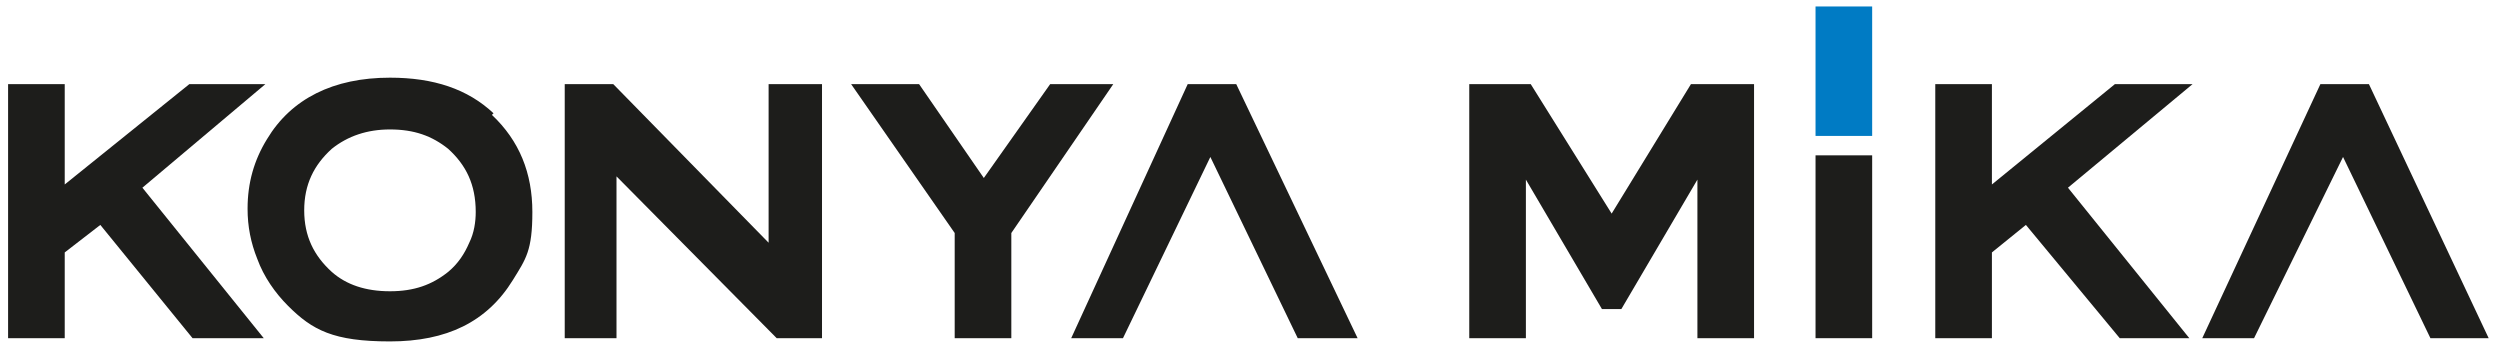
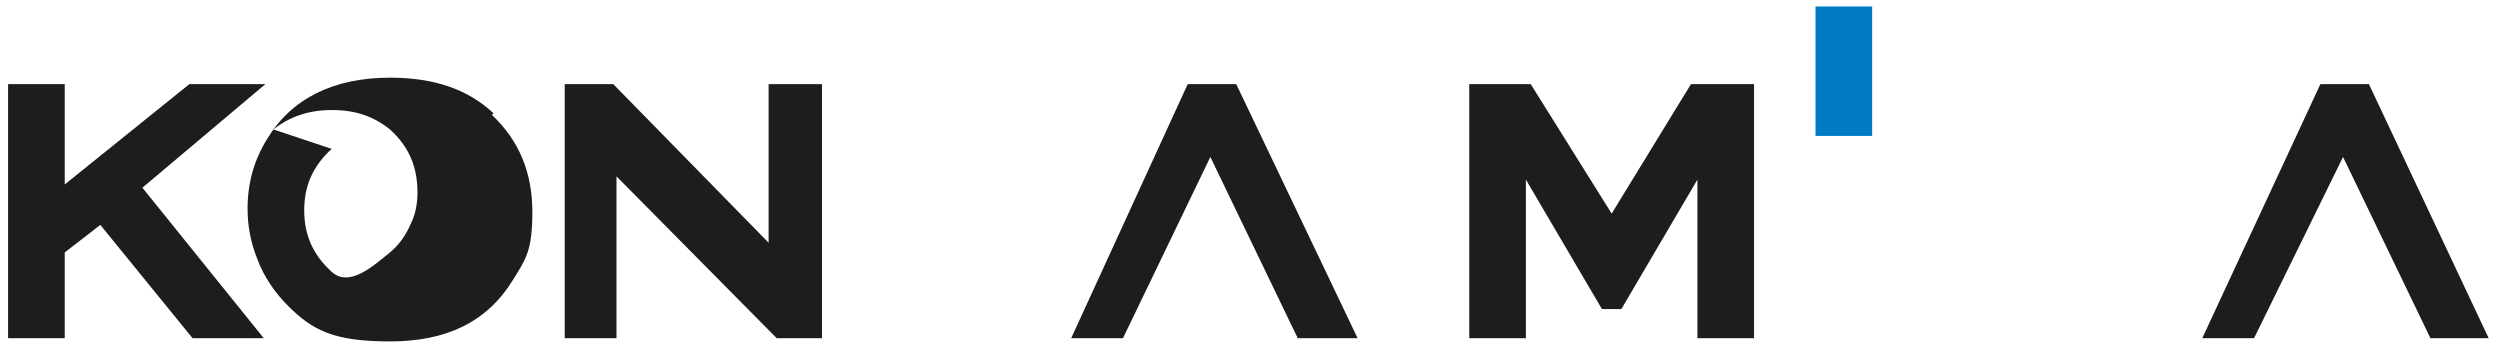
<svg xmlns="http://www.w3.org/2000/svg" id="katman_1" version="1.1" viewBox="0 0 154.5 21.6">
  <defs>
    <style>
      .st0 {
        fill: #1d1d1b;
      }

      .st1 {
        fill: #007bc4;
      }
    </style>
  </defs>
  <polygon class="st0" points="4 15.6 4 20.9 .5 20.9 .5 5.2 4 5.2 4 11.4 11.7 5.2 16.4 5.2 8.8 11.6 16.3 20.9 11.9 20.9 6.2 13.9 4 15.6" />
-   <path class="st0" d="M30.4,7.1c1.7,1.6,2.5,3.6,2.5,6s-.4,2.9-1.2,4.2c-1.6,2.6-4.1,3.8-7.6,3.8s-4.8-.7-6.3-2.2c-.8-.8-1.5-1.8-1.9-2.9-.4-1-.6-2-.6-3.1,0-1.6.4-3,1.2-4.3,1.5-2.5,4.1-3.8,7.6-3.8,2.7,0,4.8.7,6.4,2.2ZM20.5,9.2c-1.1,1-1.7,2.2-1.7,3.8s.6,2.8,1.7,3.8c.9.8,2.1,1.2,3.6,1.2s2.6-.4,3.6-1.2c.6-.5,1-1.1,1.3-1.8.3-.6.4-1.3.4-1.9,0-1.7-.6-2.9-1.7-3.9-1-.8-2.1-1.2-3.6-1.2-1.4,0-2.6.4-3.6,1.2Z" />
+   <path class="st0" d="M30.4,7.1c1.7,1.6,2.5,3.6,2.5,6s-.4,2.9-1.2,4.2c-1.6,2.6-4.1,3.8-7.6,3.8s-4.8-.7-6.3-2.2c-.8-.8-1.5-1.8-1.9-2.9-.4-1-.6-2-.6-3.1,0-1.6.4-3,1.2-4.3,1.5-2.5,4.1-3.8,7.6-3.8,2.7,0,4.8.7,6.4,2.2ZM20.5,9.2c-1.1,1-1.7,2.2-1.7,3.8s.6,2.8,1.7,3.8s2.6-.4,3.6-1.2c.6-.5,1-1.1,1.3-1.8.3-.6.4-1.3.4-1.9,0-1.7-.6-2.9-1.7-3.9-1-.8-2.1-1.2-3.6-1.2-1.4,0-2.6.4-3.6,1.2Z" />
  <polygon class="st0" points="38.1 20.9 34.9 20.9 34.9 5.2 37.9 5.2 47.5 15 47.5 5.2 50.8 5.2 50.8 20.9 48 20.9 38.1 10.9 38.1 20.9" />
-   <polygon class="st0" points="62.5 20.9 59 20.9 59 14.4 52.6 5.2 56.8 5.2 60.8 11 64.9 5.2 68.8 5.2 62.5 14.4 62.5 20.9" />
-   <rect class="st0" x="112.2" y="9.6" width="3.5" height="11.3" />
-   <polygon class="st0" points="123.1 15.6 123.1 20.9 119.6 20.9 119.6 5.2 123.1 5.2 123.1 11.4 130.7 5.2 135.5 5.2 127.8 11.6 135.3 20.9 131 20.9 125.2 13.9 123.1 15.6" />
  <polygon class="st0" points="139.3 20.9 136.1 20.9 143.4 5.2 146.4 5.2 153.8 20.9 150.2 20.9 144.8 9.7 139.3 20.9" />
  <rect class="st1" x="112.2" y=".4" width="3.5" height="8" />
  <polygon class="st0" points="99.6 13.2 104.5 5.2 108.4 5.2 108.4 20.9 104.9 20.9 104.9 11.1 100.2 19.1 99 19.1 94.3 11.1 94.3 20.9 90.8 20.9 90.8 5.2 94.6 5.2 99.6 13.2" />
  <polygon class="st0" points="69.4 20.9 66.2 20.9 73.4 5.2 76.4 5.2 83.9 20.9 80.2 20.9 74.8 9.7 69.4 20.9" />
</svg>